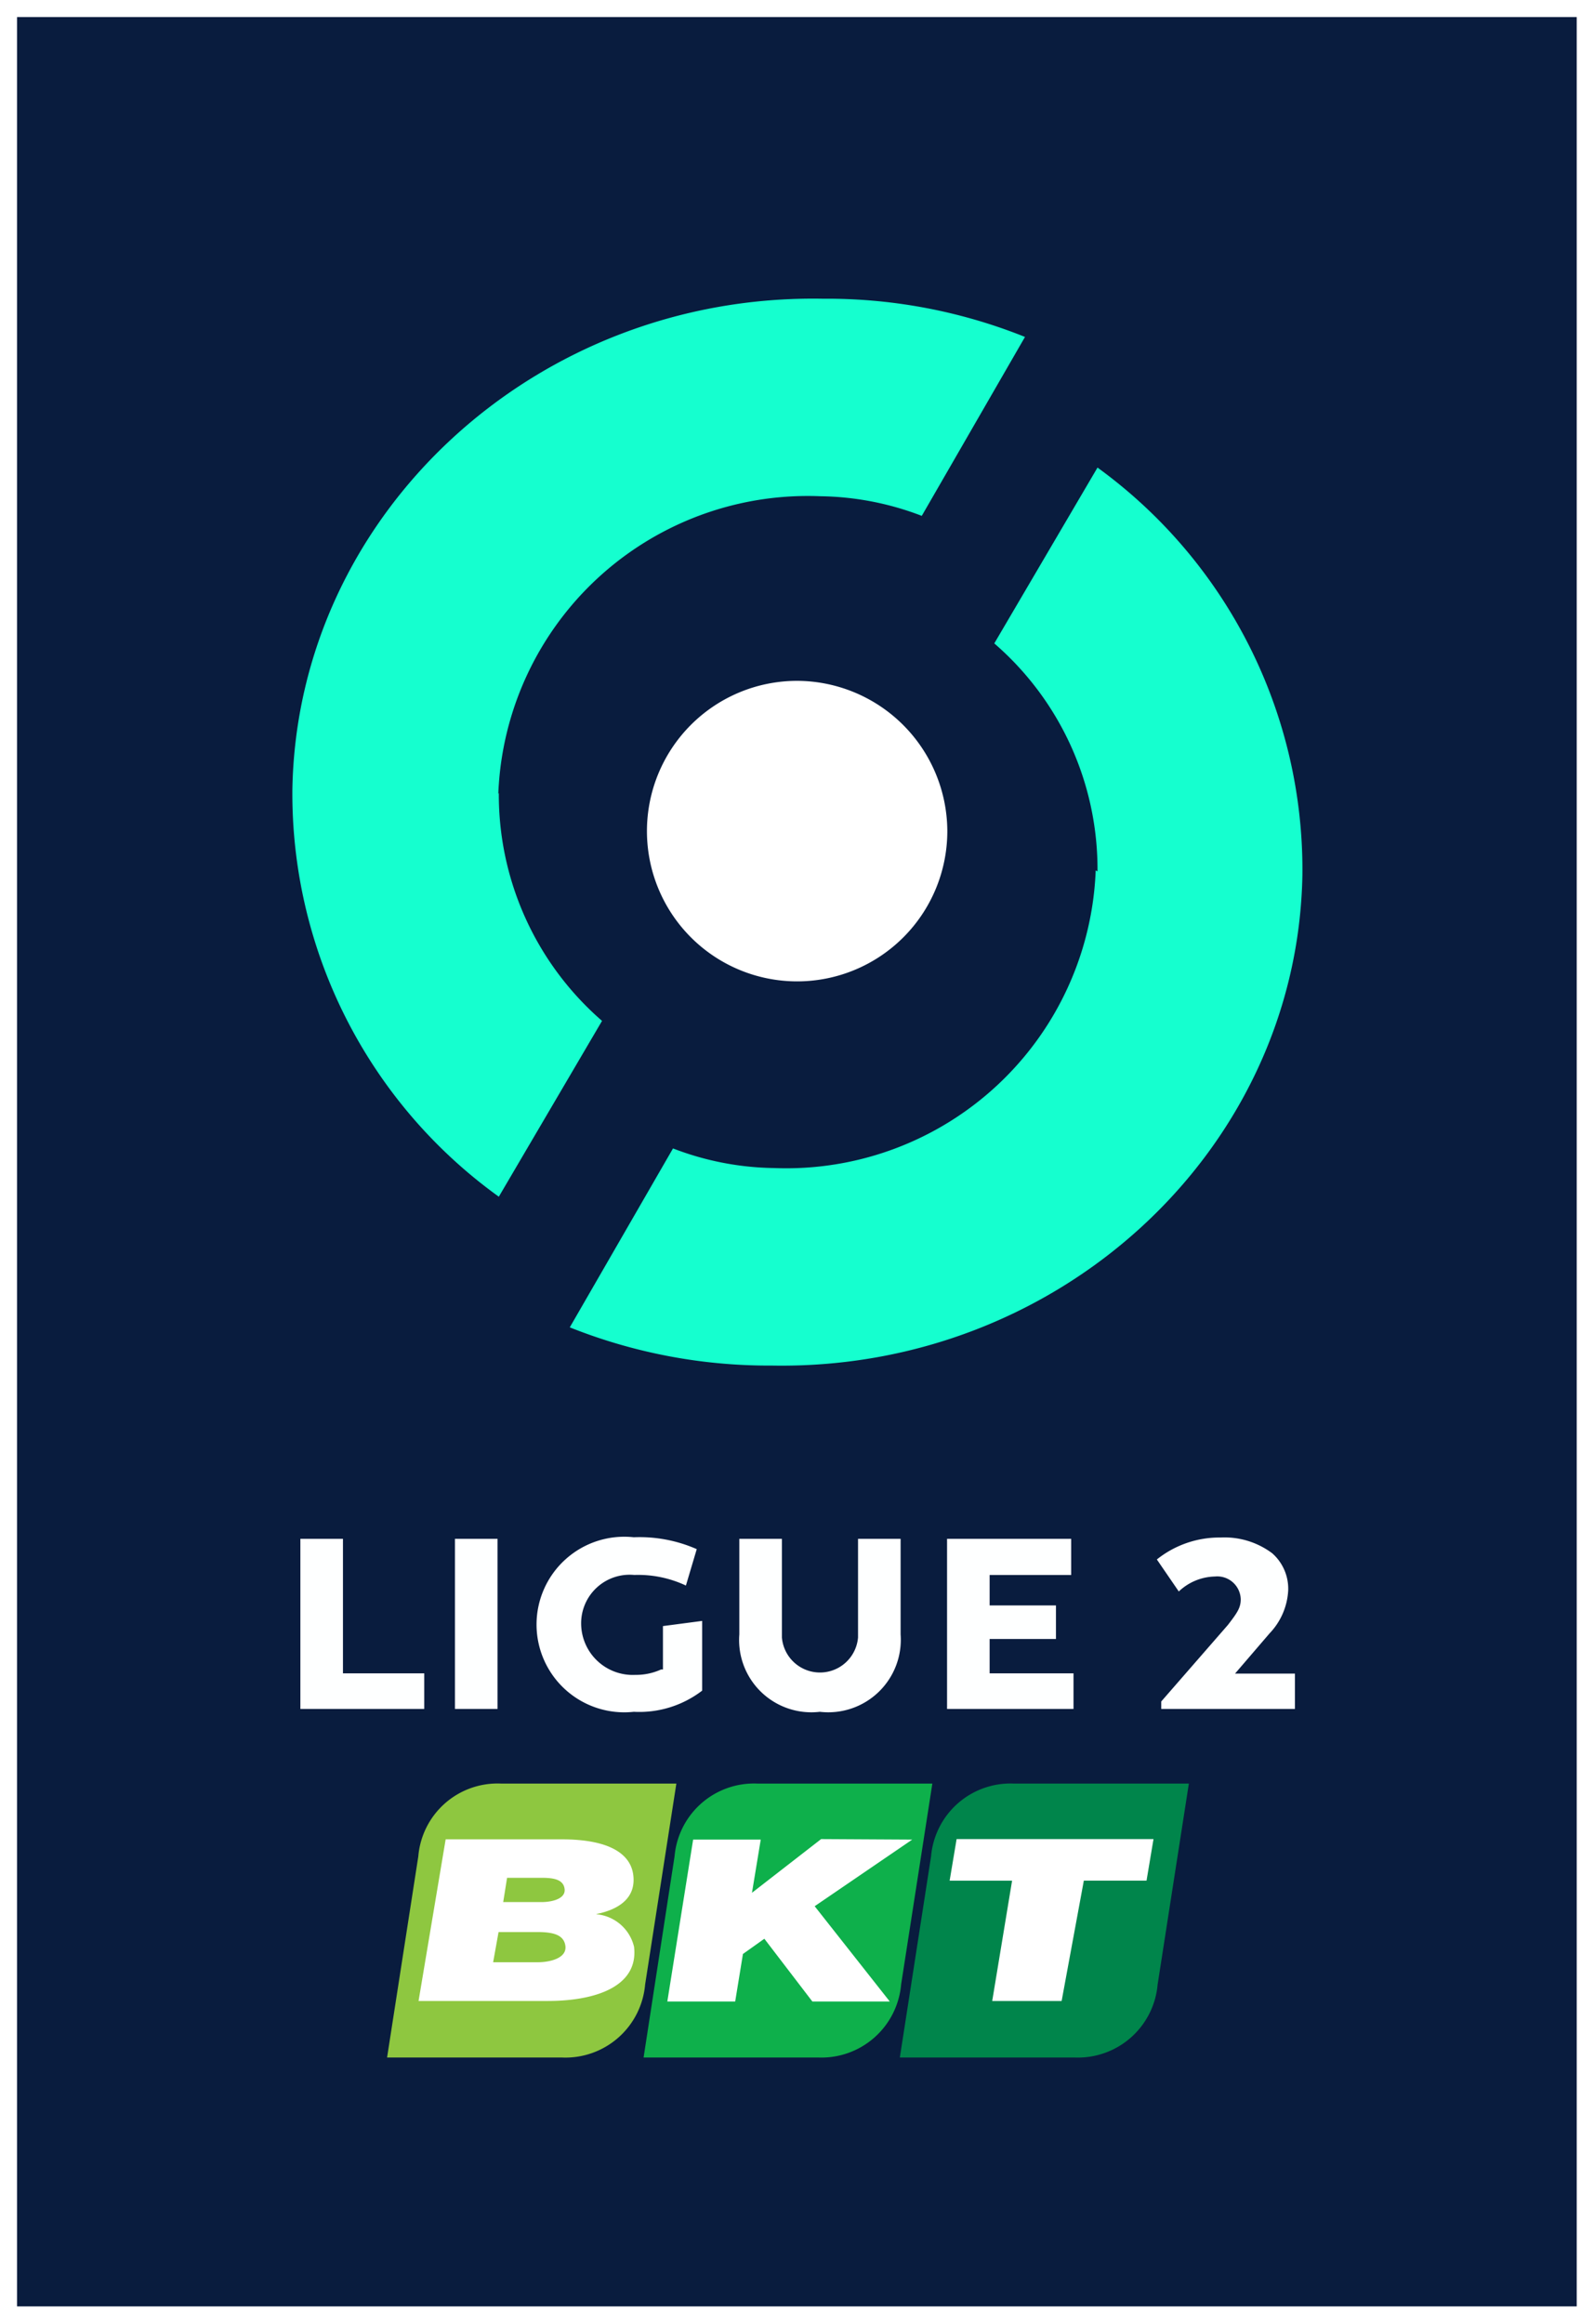
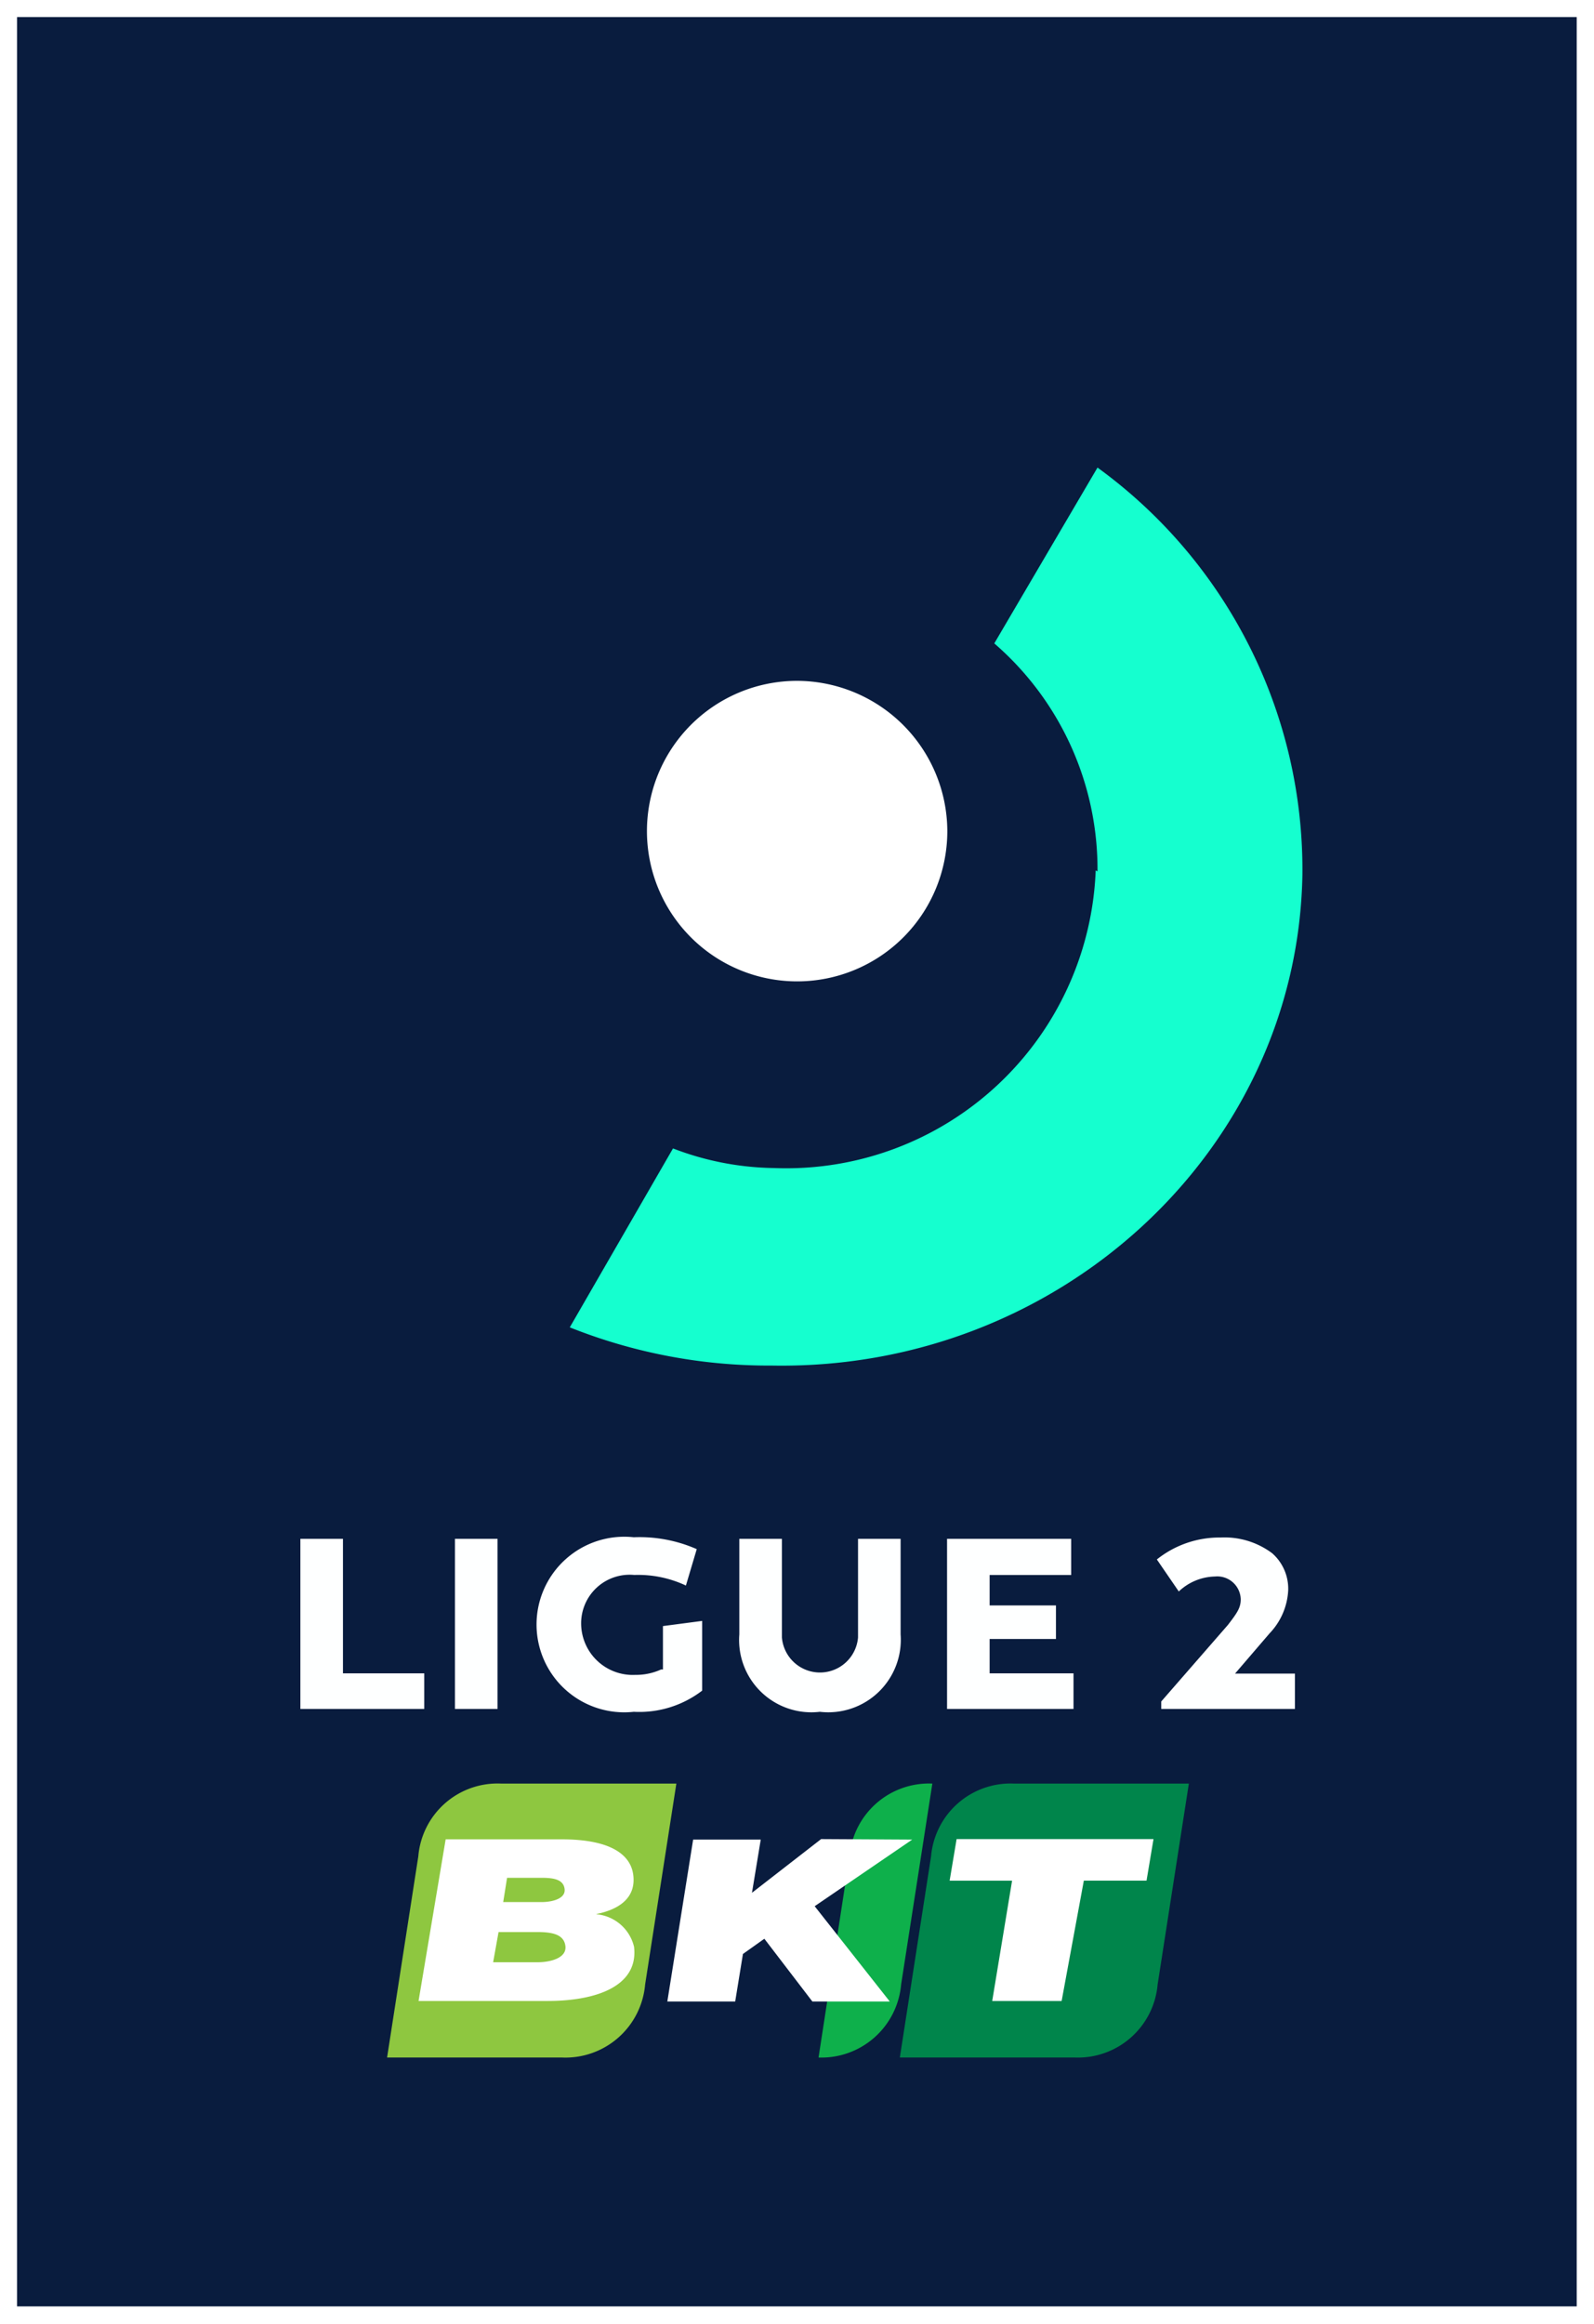
<svg xmlns="http://www.w3.org/2000/svg" id="Livello_1" data-name="Livello 1" viewBox="0 0 61.77 90">
  <defs>
    <style>
      .cls-1, .cls-7 {
        fill: #fff;
      }

      .cls-2 {
        fill: #091c3e;
      }

      .cls-3 {
        fill: #15ffcf;
      }

      .cls-4 {
        fill: #8ec740;
      }

      .cls-4, .cls-5, .cls-6, .cls-7 {
        fill-rule: evenodd;
      }

      .cls-5 {
        fill: #0eb04b;
      }

      .cls-6 {
        fill: #00854b;
      }

      .cls-8 {
        fill: #feffff;
      }
    </style>
  </defs>
  <g>
-     <rect class="cls-1" width="61.77" height="90" />
    <rect class="cls-2" x="0.66" y="0.66" width="60.44" height="88.67" />
    <g>
      <path class="cls-1" d="M36.71,32.19a5.82,5.82,0,1,1-5.82-5.82,5.84,5.84,0,0,1,5.82,5.82" />
-       <path class="cls-3" d="M19.31,30.75A12,12,0,0,1,31.79,19.22a11.33,11.33,0,0,1,3.93.76l4-6.93a20.61,20.61,0,0,0-7.83-1.48c-11.15-.2-20.37,8.35-20.56,19a19.23,19.23,0,0,0,8,15.78l4-6.81a11.6,11.6,0,0,1-4-8.83" />
      <path class="cls-3" d="M42.46,33.71A12,12,0,0,1,30,45.24a11.28,11.28,0,0,1-3.92-.76l-4,6.93a20.8,20.8,0,0,0,7.83,1.48c11.15.2,20.37-8.35,20.56-19a19.24,19.24,0,0,0-7.94-15.78l-4,6.81a11.56,11.56,0,0,1,4,8.83" />
    </g>
    <g>
      <path class="cls-4" d="M21.77,79.69A3.1,3.1,0,0,0,25,76.86l1.21-7.78H19.42a3.08,3.08,0,0,0-3.21,2.82L15,79.69Z" />
-       <path class="cls-5" d="M31.71,79.69a3.1,3.1,0,0,0,3.21-2.83l1.21-7.78H29.35a3.09,3.09,0,0,0-3.21,2.82l-1.2,7.79Z" />
+       <path class="cls-5" d="M31.71,79.69a3.1,3.1,0,0,0,3.21-2.83l1.21-7.78a3.09,3.09,0,0,0-3.21,2.82l-1.2,7.79Z" />
      <path class="cls-6" d="M41.65,79.69a3.1,3.1,0,0,0,3.21-2.83l1.21-7.78H39.29a3.09,3.09,0,0,0-3.21,2.82l-1.21,7.79Z" />
      <path class="cls-7" d="M23.13,74.13h0c1-.21,1.51-.72,1.41-1.51s-.88-1.38-2.77-1.38h-4.5l-1.05,6.26h5c1.92,0,3.53-.59,3.35-2.1a1.65,1.65,0,0,0-1.47-1.26M20.84,76H19.11l.21-1.17H20.8c.56,0,1.05.07,1.11.54s-.59.63-1.07.63M21,73.67H19.5l.15-.94H21c.47,0,.84.07.88.44s-.48.5-.9.5m10.84-2.44-2.68,2.08,0,0,.34-2.06H26.86l-1,6.27h2.63l.3-1.84.83-.59,1.86,2.43h3l-2.91-3.69,3.78-2.58Zm5.25,0-.27,1.61h2.42l-.77,4.66h2.69L42,72.84h2.43l.27-1.61Z" />
    </g>
    <path class="cls-8" d="M25.62,64.66a2.34,2.34,0,0,1-1,.21,2,2,0,0,1-2.1-2A1.88,1.88,0,0,1,24.58,61a4.35,4.35,0,0,1,2,.41L27,60a5.5,5.5,0,0,0-2.44-.46,3.4,3.4,0,1,0,0,6.76,4,4,0,0,0,2.65-.82V62.78l-1.52.2v1.68ZM13.29,59.6H11.64v6.59h4.8V64.81H13.29Zm4.34,6.59h1.65V59.6H17.63Zm20.72-2.71h2.57v-1.3H38.35V61h3.16V59.6H36.7v6.59h4.9V64.81H38.35V63.48Zm-5.1-.06a1.48,1.48,0,0,1-2.95,0V59.6H28.65v3.7a2.8,2.8,0,0,0,3.12,3,2.81,2.81,0,0,0,3.13-3V59.6H33.25v3.82Zm14.61,1.4,0,0,1.34-1.56a2.6,2.6,0,0,0,.72-1.67,1.83,1.83,0,0,0-.62-1.43,3.08,3.08,0,0,0-2-.61,3.88,3.88,0,0,0-2.47.85l.85,1.24a2.1,2.1,0,0,1,1.4-.58.91.91,0,0,1,1,.88c0,.32-.12.51-.5,1L45,65.9v.29h5.18V64.82Z" />
  </g>
</svg>